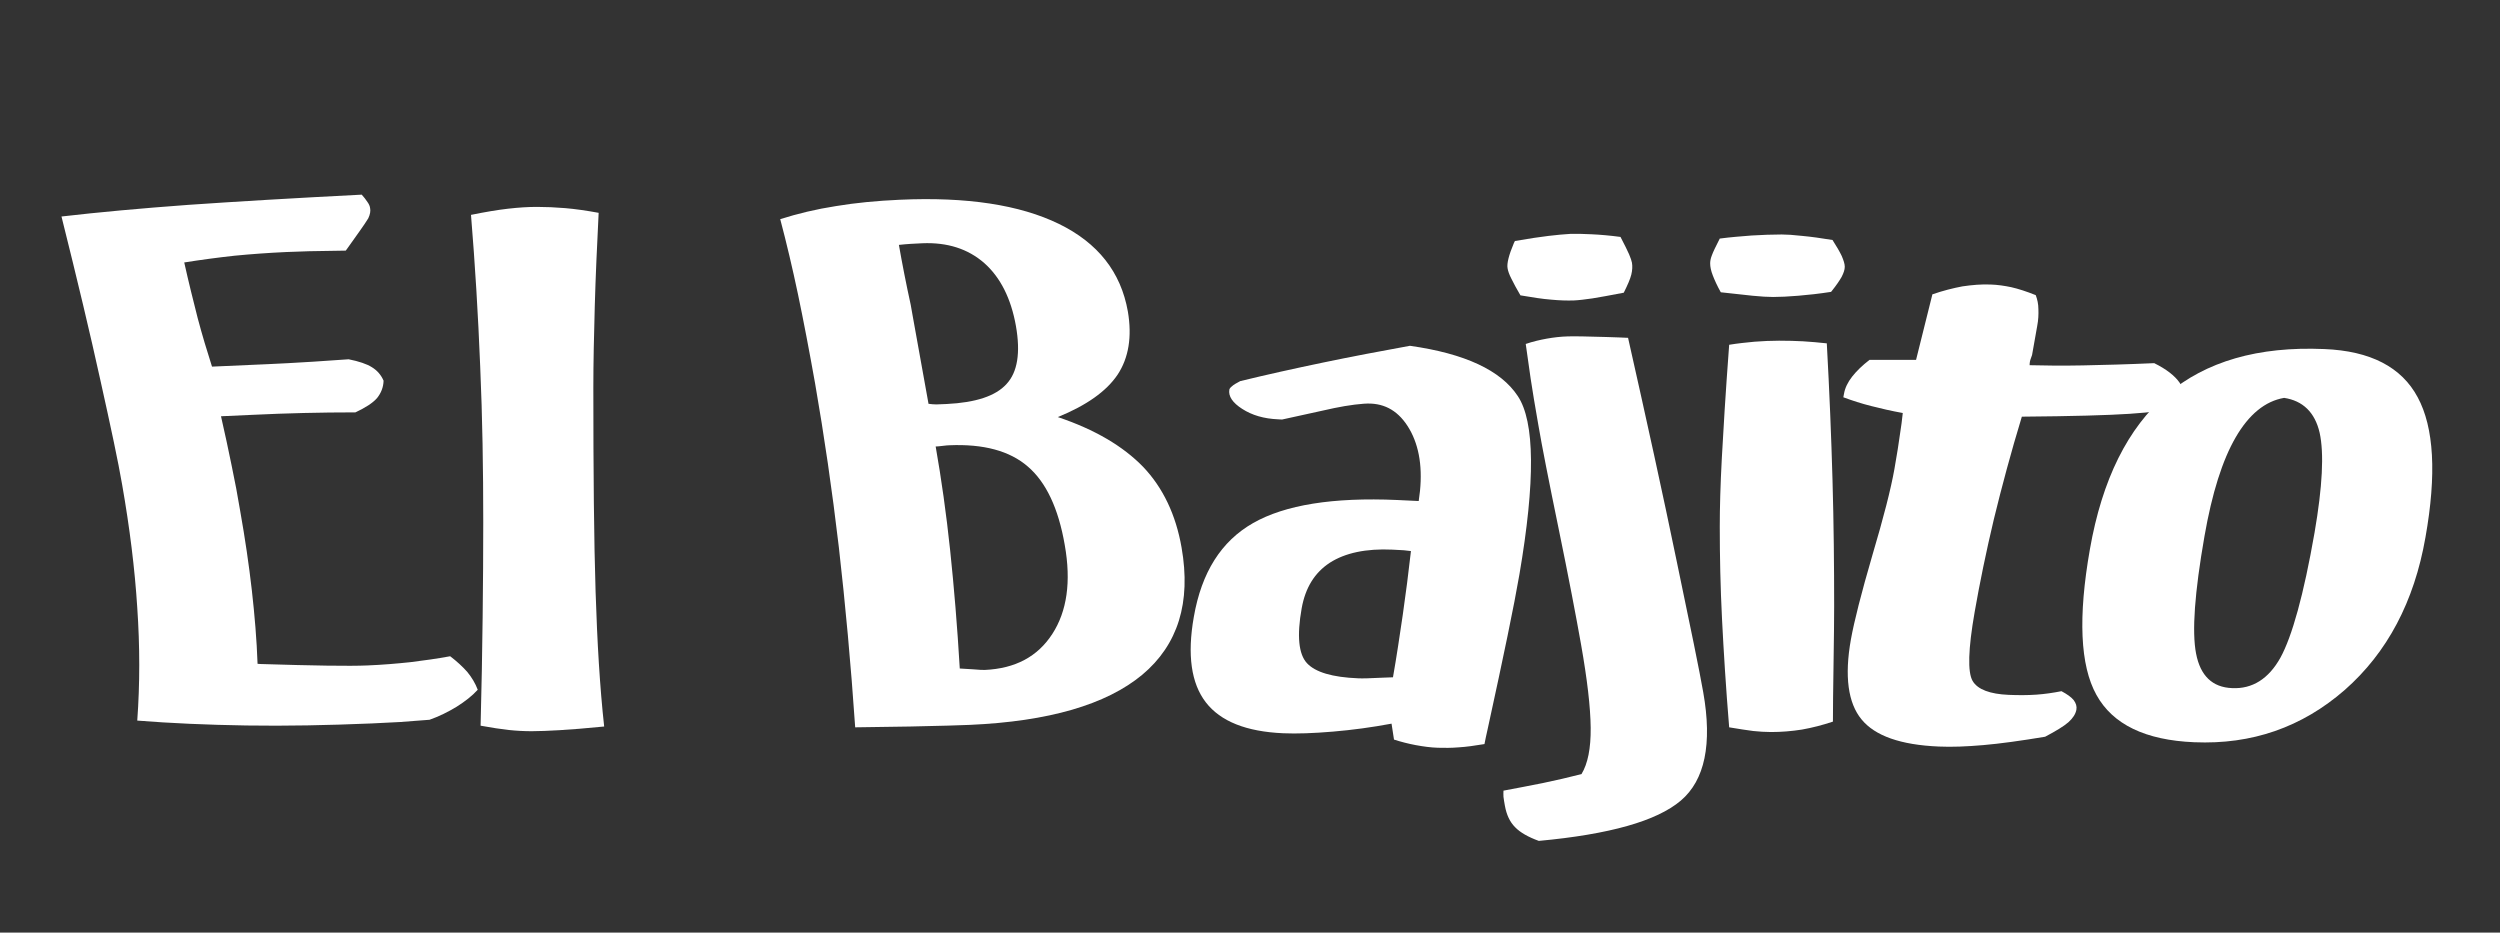
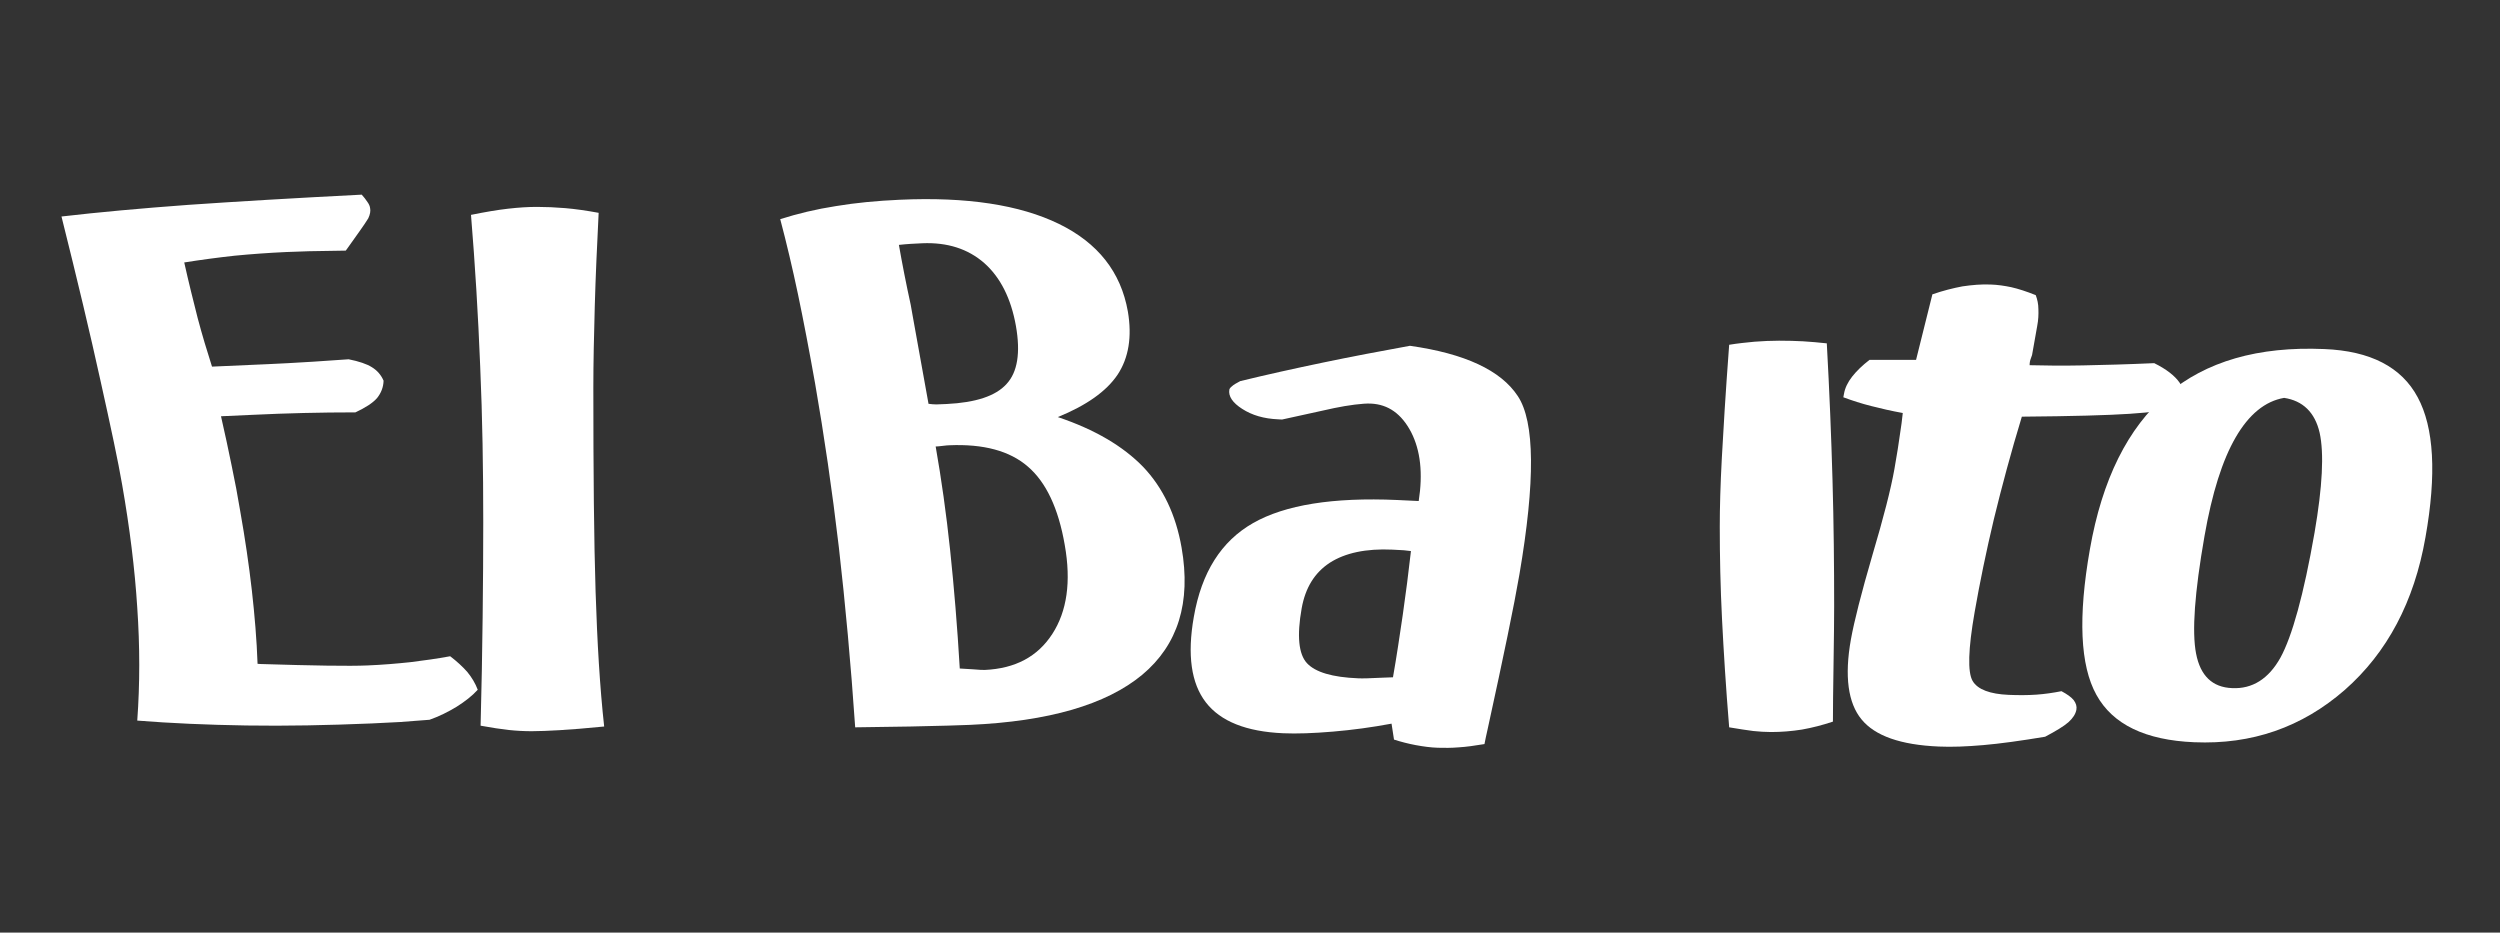
<svg xmlns="http://www.w3.org/2000/svg" version="1.1" id="Capa_1" x="0px" y="0px" viewBox="0 0 1224 456.6" style="enable-background:new 0 0 1224 456.6;" xml:space="preserve">
  <rect x="0" y="0" width="1224" height="456.6" fill="#333333" stroke="none" />
  <style type="text/css">
	.st0{fill-rule:evenodd;clip-rule:evenodd;fill:#FFFFFF;}
</style>
  <g>
    <path id="O" class="st0" d="M1183.7,194.5c-7.9-14.8-23.2-22.7-45.7-23.6c-32.4-1.4-58,6-77.2,22.3c-19,16.3-31.6,41.5-37.6,75.8   c-5.8,33-4.8,56.8,3.2,71.2c8,14.5,24,22.2,47.9,23.2c28.2,1.2,52.7-7.3,73.7-25.6c20.8-18.3,34-43.2,39.5-74.7   C1193,232.2,1191.7,209.3,1183.7,194.5z M1133.2,260.8c-5.3,30.4-11,50.8-16.7,61.2c-5.8,10.4-13.8,15.4-23.7,14.9   c-9.6-0.4-15.5-6-17.6-16.9c-2.1-10.8-0.7-29.9,4.1-57.4c3.7-21.2,8.8-37.3,15.3-48.5c6.5-11.2,14.4-17.7,23.7-19.3   c9.2,1.4,15.1,7.1,17.4,17.1C1137.9,221.9,1137.1,238.2,1133.2,260.8z" />
    <path id="T" class="st0" d="M996.7,144.5c0.8,2.1,1.3,4.4,1.3,6.9c0.1,2.5,0,5.2-0.6,8.3l-2.5,14.1c0,0.1-0.2,0.7-0.6,1.7   c-0.4,1-0.6,2.1-0.6,3.3c7.4,0.2,16.1,0.3,26.1,0.1c10-0.2,21.6-0.5,34.9-1.1c5.9,2.9,10,6.1,12.4,9.5c2.3,3.4,3.2,7.4,2.6,12   c-7.5,1.5-16.6,2.6-27,3.3c-10.5,0.7-28.2,1.2-52.8,1.4c-5.3,17.4-9.8,34.2-13.7,50.2c-3.8,16-6.9,31.1-9.4,45.4   c-3.2,18.3-3.5,29.5-1,33.8c2.5,4.2,8.5,6.4,17.6,6.8c4.8,0.2,9.3,0.2,13.6-0.1c4.2-0.3,8.3-0.9,12.3-1.7c2.8,1.5,4.8,2.9,6,4.4   c1.1,1.5,1.6,3,1.3,4.7c-0.4,2.1-1.7,4.1-3.9,6.1c-2.3,2-6.1,4.3-11.4,7.1c-12,2-22.1,3.4-30.3,4.1c-8.1,0.7-15.4,1-21.8,0.7   c-18.6-0.8-31.2-5.2-37.8-13.3c-6.6-8-8.4-21.1-5.2-39.1c1.6-8.9,5.1-22.7,10.5-41.2c5.5-18.5,9.1-32.6,10.8-42.2   c1.3-7.4,2.2-13.1,2.7-16.9c0.6-3.9,1.1-7.4,1.4-10.6c-5.6-1-10.7-2.2-15.4-3.4c-4.8-1.2-9.4-2.7-13.7-4.3l0.3-1.6   c0.5-3,1.9-5.8,4-8.5c2.2-2.8,5-5.5,8.5-8.2l22.8,0l8-32.1c5.2-1.8,10-3,14.7-3.9c4.8-0.7,9.3-1.1,13.9-0.9c3.2,0.1,6.7,0.6,10,1.3   C988.2,141.4,992.2,142.7,996.7,144.5z" />
    <g id="I">
      <path class="st0" d="M846.6,356.1c-1.6-19.5-2.7-37.1-3.5-53c-0.8-15.9-1.1-30.9-1.1-45.2c0-9.3,0.3-20.4,1-33.5    c0.7-13,1.8-31.5,3.6-55.6c4.2-0.7,8.3-1.1,12.4-1.5c4-0.3,8.1-0.5,12-0.5c4.2,0,8.1,0.1,11.8,0.3c3.7,0.2,7.6,0.6,11.6,1    c1.3,23.5,2.2,45.9,2.8,67.1c0.6,21.2,0.8,41.7,0.8,61.5c0,6.4-0.1,15.9-0.3,28.5c-0.2,12.6-0.3,22-0.3,28.1    c-5.1,1.7-10.1,3-15.2,3.9c-5.1,0.8-10,1.2-15.1,1.2c-2.9,0-5.7-0.2-8.7-0.5C855.6,357.5,851.7,357,846.6,356.1z" />
-       <path class="st0" d="M842,116.8c5.3-0.7,10.5-1.1,15.6-1.5c5.2-0.3,10-0.5,14.7-0.5c2.4,0,5.7,0.2,10.1,0.7    c4.4,0.4,9.3,1.1,14.8,2c2,3.1,3.5,5.7,4.5,7.8c0.9,2.1,1.5,3.9,1.5,5.3c0,1.5-0.6,3.1-1.5,4.9c-1,1.8-2.7,4.3-5.2,7.4    c-5.8,0.9-11.2,1.5-16.1,1.9c-4.8,0.4-8.9,0.6-12.3,0.6c-2.6,0-6-0.2-10-0.6c-4-0.4-9.3-1-15.6-1.7c-1.8-3.2-3-5.9-3.9-8.2    c-0.9-2.3-1.3-4.3-1.3-5.9c0-1.1,0.2-2.4,0.8-3.9C838.7,123.4,840,120.7,842,116.8z" />
    </g>
    <g id="J">
-       <path class="st0" d="M747,168.4c3.5-1.2,7-2,10.3-2.6c3.4-0.6,6.7-1,10.3-1.1c3-0.1,9.4,0,18.9,0.3c4.4,0.1,7.9,0.3,10.6,0.4    c9.1,40.4,17.1,76.8,23.8,109.3c6.8,32.5,11.2,53.9,13,64.2c4.5,25.4,0.8,43.1-11,53.1c-11.8,10-34.9,16.5-69.5,19.7    c-5.2-1.9-9.1-4.1-11.6-6.7c-2.6-2.6-4.2-6.1-5-10.5c-0.3-1.8-0.6-3.3-0.7-4.4c-0.1-1,0-2,0-3c6.3-1.2,12.8-2.4,19.2-3.7    c6.3-1.3,12.7-2.8,19-4.4c3.1-5.1,4.6-12.6,4.5-22.7c-0.1-10.1-1.7-23.7-4.7-40.7c-2.5-14.1-6.1-33-11-56.8    c-4.9-23.8-8.2-40.6-9.9-50.6c-1.7-9.5-2.9-17.1-3.8-22.9C748.6,179.5,747.8,173.8,747,168.4z" />
-       <path class="st0" d="M793.4,116c2,3.8,3.4,6.7,4.2,8.5c0.8,1.8,1.2,3.2,1.4,4.1c0.3,1.8,0.2,3.7-0.3,5.8c-0.5,2.1-1.8,5.1-3.7,8.9    c-6.7,1.3-11.7,2.2-15.4,2.8c-3.6,0.5-6.6,0.9-9.1,1c-3.2,0.1-7,0-11.1-0.4c-4.1-0.3-9.1-1.1-15-2.1c-1.9-3.2-3.3-5.9-4.4-8.1    c-1.1-2.1-1.7-3.9-1.9-5.2c-0.4-2.3,0.6-6.4,3.1-12.3l0.5-1c6.8-1.2,12.3-2,16.4-2.5c4.1-0.5,7.6-0.8,10.8-1    c2.6-0.1,6.1,0,10.4,0.2C783.5,114.9,788.2,115.3,793.4,116z" />
-     </g>
+       </g>
    <path id="A" class="st0" d="M743.1,193.9c-8.3-12.6-25.9-20.8-52.8-24.6c-14.3,2.6-28.6,5.3-42.5,8.2c-13.9,2.9-27.5,5.9-40.6,9.1   c-1.9,1-3.3,1.8-4,2.5c-0.8,0.6-1.2,1.2-1.3,1.6c-0.6,3.3,1.6,6.5,6.3,9.5c4.8,3.1,10.6,4.8,17.6,5.1l1.9,0.1l25.5-5.6   c3.5-0.7,6.8-1.3,10.1-1.7c3.2-0.4,5.9-0.6,7.9-0.5c8.5,0.4,15,5,19.7,14c4.6,9,5.8,20.2,3.7,33.7l-10.5-0.5   c-31.5-1.4-55,2.4-70.6,11.3c-15.6,8.9-25.2,24.1-29,45.9c-3.3,18.6-1.3,32.6,5.9,41.9c7.2,9.3,19.8,14.3,37.8,15.1   c6.7,0.3,14.9,0,24.4-0.8c9.5-0.8,19.1-2.1,28.7-3.9l1.2,7.8c3.4,1.1,6.9,2,10.6,2.7c3.8,0.7,7.4,1.2,10.9,1.3   c3.2,0.1,6.6,0.1,10.2-0.2c3.5-0.2,7.8-0.8,12.6-1.6c0.3-1.7,0.9-4.4,1.7-8c7.6-34.8,12.8-59.8,15.4-75   C751.7,235.6,751.5,206.5,743.1,193.9z M686.8,301c-1.5,10.2-3,20.4-4.8,30.6c-1.4,0.1-3.2,0.1-5.3,0.2c-5.8,0.3-9.7,0.4-11.7,0.3   c-12.7-0.5-21-3-25.1-7.4c-4.1-4.4-5-13.4-2.6-26.9c1.8-10,6.3-17.4,13.8-22.3c7.5-4.8,17.7-7,30.6-6.4c2.4,0.1,4.3,0.2,5.6,0.3   c1.2,0.1,2.4,0.3,3.5,0.4C689.6,280.3,688.3,290.7,686.8,301z" />
    <path id="B" class="st0" d="M578.5,268.1c-2.8-16.1-9.1-29.3-18.8-39.5c-9.8-10.1-23.6-18.3-41.8-24.4c14-5.7,23.8-12.6,29.3-20.8   c5.4-8.2,7.1-18.5,5-30.9c-3.4-19.3-14.7-33.6-33.8-42.9c-19.1-9.3-45.1-13.3-77.9-11.8c-11.2,0.5-21.6,1.5-31.2,3.1   c-9.7,1.5-18.8,3.7-27.3,6.4c3.1,11.7,6,24,8.7,36.8c2.7,12.9,5.5,27.5,8.4,43.8c4.4,25.3,8.3,51.9,11.6,80c3.2,28,5.9,57.4,8,88.2   c6.9-0.1,15.9-0.2,27-0.4c15-0.3,24.6-0.6,29.1-0.8c38.6-1.7,66.8-9.9,84.4-24.5C576.8,315.7,583.2,294.9,578.5,268.1z    M446.8,154.4c-0.1-0.7-0.4-2.3-0.9-5.1c-2.3-10.5-4.2-20.3-5.8-29.4c2-0.2,3.9-0.4,5.7-0.5c1.9-0.1,3.8-0.2,5.8-0.3   c12.2-0.5,22.3,2.7,30.3,9.7c7.9,7,13.1,17.3,15.5,30.8c2.3,13.1,0.8,22.6-4.6,28.4c-5.3,5.9-15.1,9.1-29.3,9.8   c-2.1,0.1-3.9,0.2-5,0.2c-1.2,0-2.5-0.1-3.9-0.3L446.8,154.4z M515.2,310.4c-7.2,11.1-18.1,16.9-33,17.6c-0.9,0-2.8,0-5.7-0.3   c-2.9-0.2-5.1-0.3-6.6-0.4c-1.2-20.5-2.8-39.7-4.7-57.8c-1.9-18-4.3-35-7.1-50.9c0.7,0,1.8-0.1,3.4-0.3c1.5-0.2,2.8-0.3,3.3-0.3   c16.7-0.7,29.5,2.7,38.4,10.4c8.9,7.6,15,20.4,18.1,38.4C524.5,284.8,522.4,299.3,515.2,310.4z" />
    <path id="L" class="st0" d="M293.1,104.2c-0.8,16-1.5,31.2-1.9,45.7c-0.4,14.5-0.7,27.7-0.7,39.8c0,41.8,0.3,75.1,1.1,100   c0.8,24.9,2.1,46.9,4.2,66c-9.2,0.9-16.5,1.5-21.9,1.8c-5.4,0.3-9.9,0.5-13.6,0.5c-3.7,0-7.5-0.2-11.2-0.6   c-3.7-0.4-8.3-1.1-13.8-2.1c0.5-18.6,0.8-36.2,1-52.9c0.2-16.7,0.3-32.3,0.3-46.8c0-25.8-0.4-51.3-1.5-76.3   c-1-25.1-2.5-49.7-4.5-74.1c6.9-1.4,12.8-2.4,18-3c5.2-0.6,9.9-0.9,14.3-0.9c4.4,0,9,0.2,13.8,0.6   C281.5,102.3,287.1,103.1,293.1,104.2z" />
    <path id="E" class="st0" d="M176.2,113l-6.9,9.7c-8.2,0.1-14.2,0.2-18,0.3c-3.8,0.1-7.6,0.3-11.3,0.4c-8.6,0.4-17,1-25.2,1.8   c-8.2,0.9-16.4,2-24.6,3.3c2.2,9.9,4.5,19,6.6,27.3c2.2,8.3,4.6,16.2,7,23.7l18-0.8c6.2-0.3,12.5-0.5,19.3-0.9   c6.7-0.3,16.5-1,29.6-1.9c5,1,8.9,2.3,11.4,3.9c2.6,1.6,4.5,3.8,5.7,6.6c-0.1,3.2-1.2,6-3.2,8.5c-2.2,2.5-5.7,4.7-10.6,7   c-8.6,0-17,0.1-25.3,0.3c-8.3,0.2-16.7,0.5-25,0.9l-15.5,0.7c1.9,8.5,3.7,16.5,5.2,24.1c1.6,7.6,3,15,4.2,22.3   c2.4,13.5,4.3,26.5,5.7,38.8c1.4,12.4,2.4,24.4,2.8,36l1.4,0.1c25.9,0.8,43.4,1.1,52.4,0.7c7.4-0.3,14.4-0.9,21-1.6   c6.5-0.8,13-1.7,19.5-2.9c3.3,2.5,6.1,5.1,8.4,7.7c2.2,2.7,3.9,5.5,5.1,8.7c-2.7,3-6.2,5.7-10.3,8.3c-4.1,2.5-8.5,4.7-13.3,6.4   c-5.1,0.4-9.9,0.8-14.4,1.1c-4.4,0.2-9.1,0.5-14,0.7c-21.5,0.9-41.9,1.3-61.2,1c-19.3-0.3-37.2-1.1-53.5-2.4   c1.3-17.9,1.3-36.3,0-55.3c-1.2-19-3.7-39.1-7.4-60.2c-1.9-11.1-5.5-28-10.6-50.9c-5-22.8-11.4-49.6-19.1-80.4   c18.1-2.1,38.9-4,62.1-5.7c23.2-1.6,51.4-3.3,84.9-5c1.1,1.2,2,2.4,2.8,3.6c0.8,1.1,1.2,2.1,1.3,3c0.3,1.4,0,3.1-0.9,5   C179.2,108.6,177.9,110.7,176.2,113z" />
  </g>
</svg>